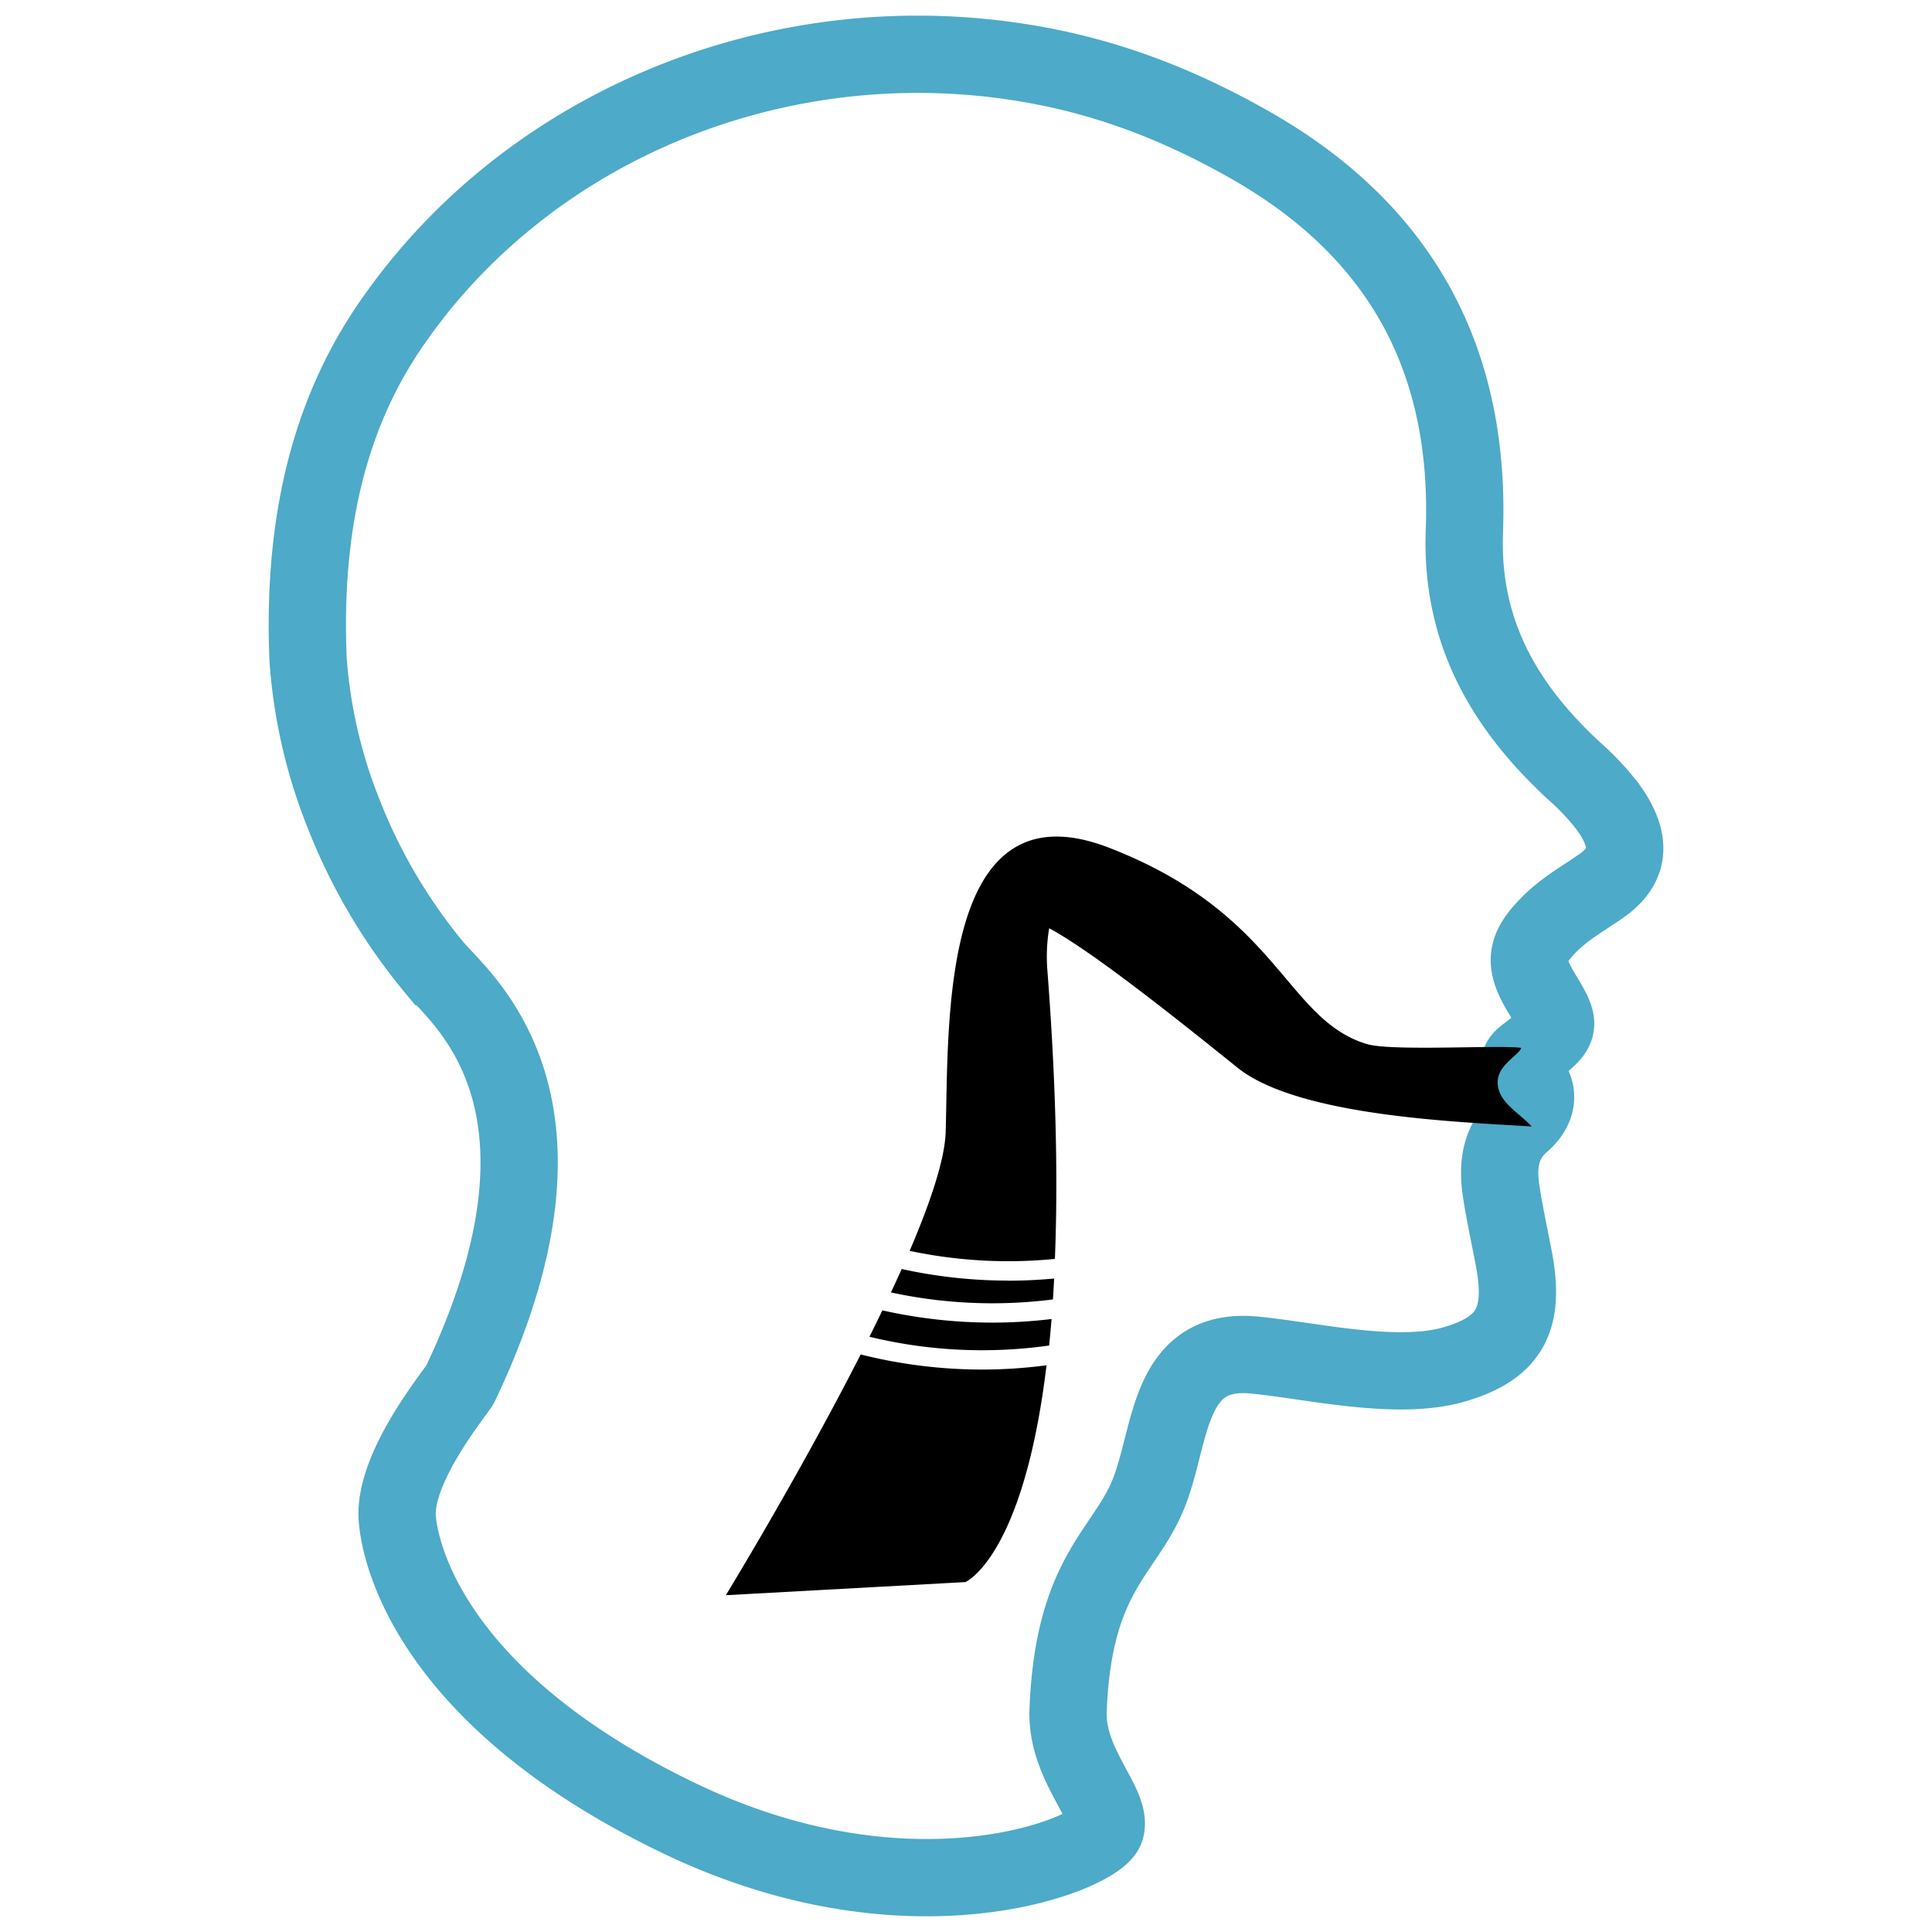
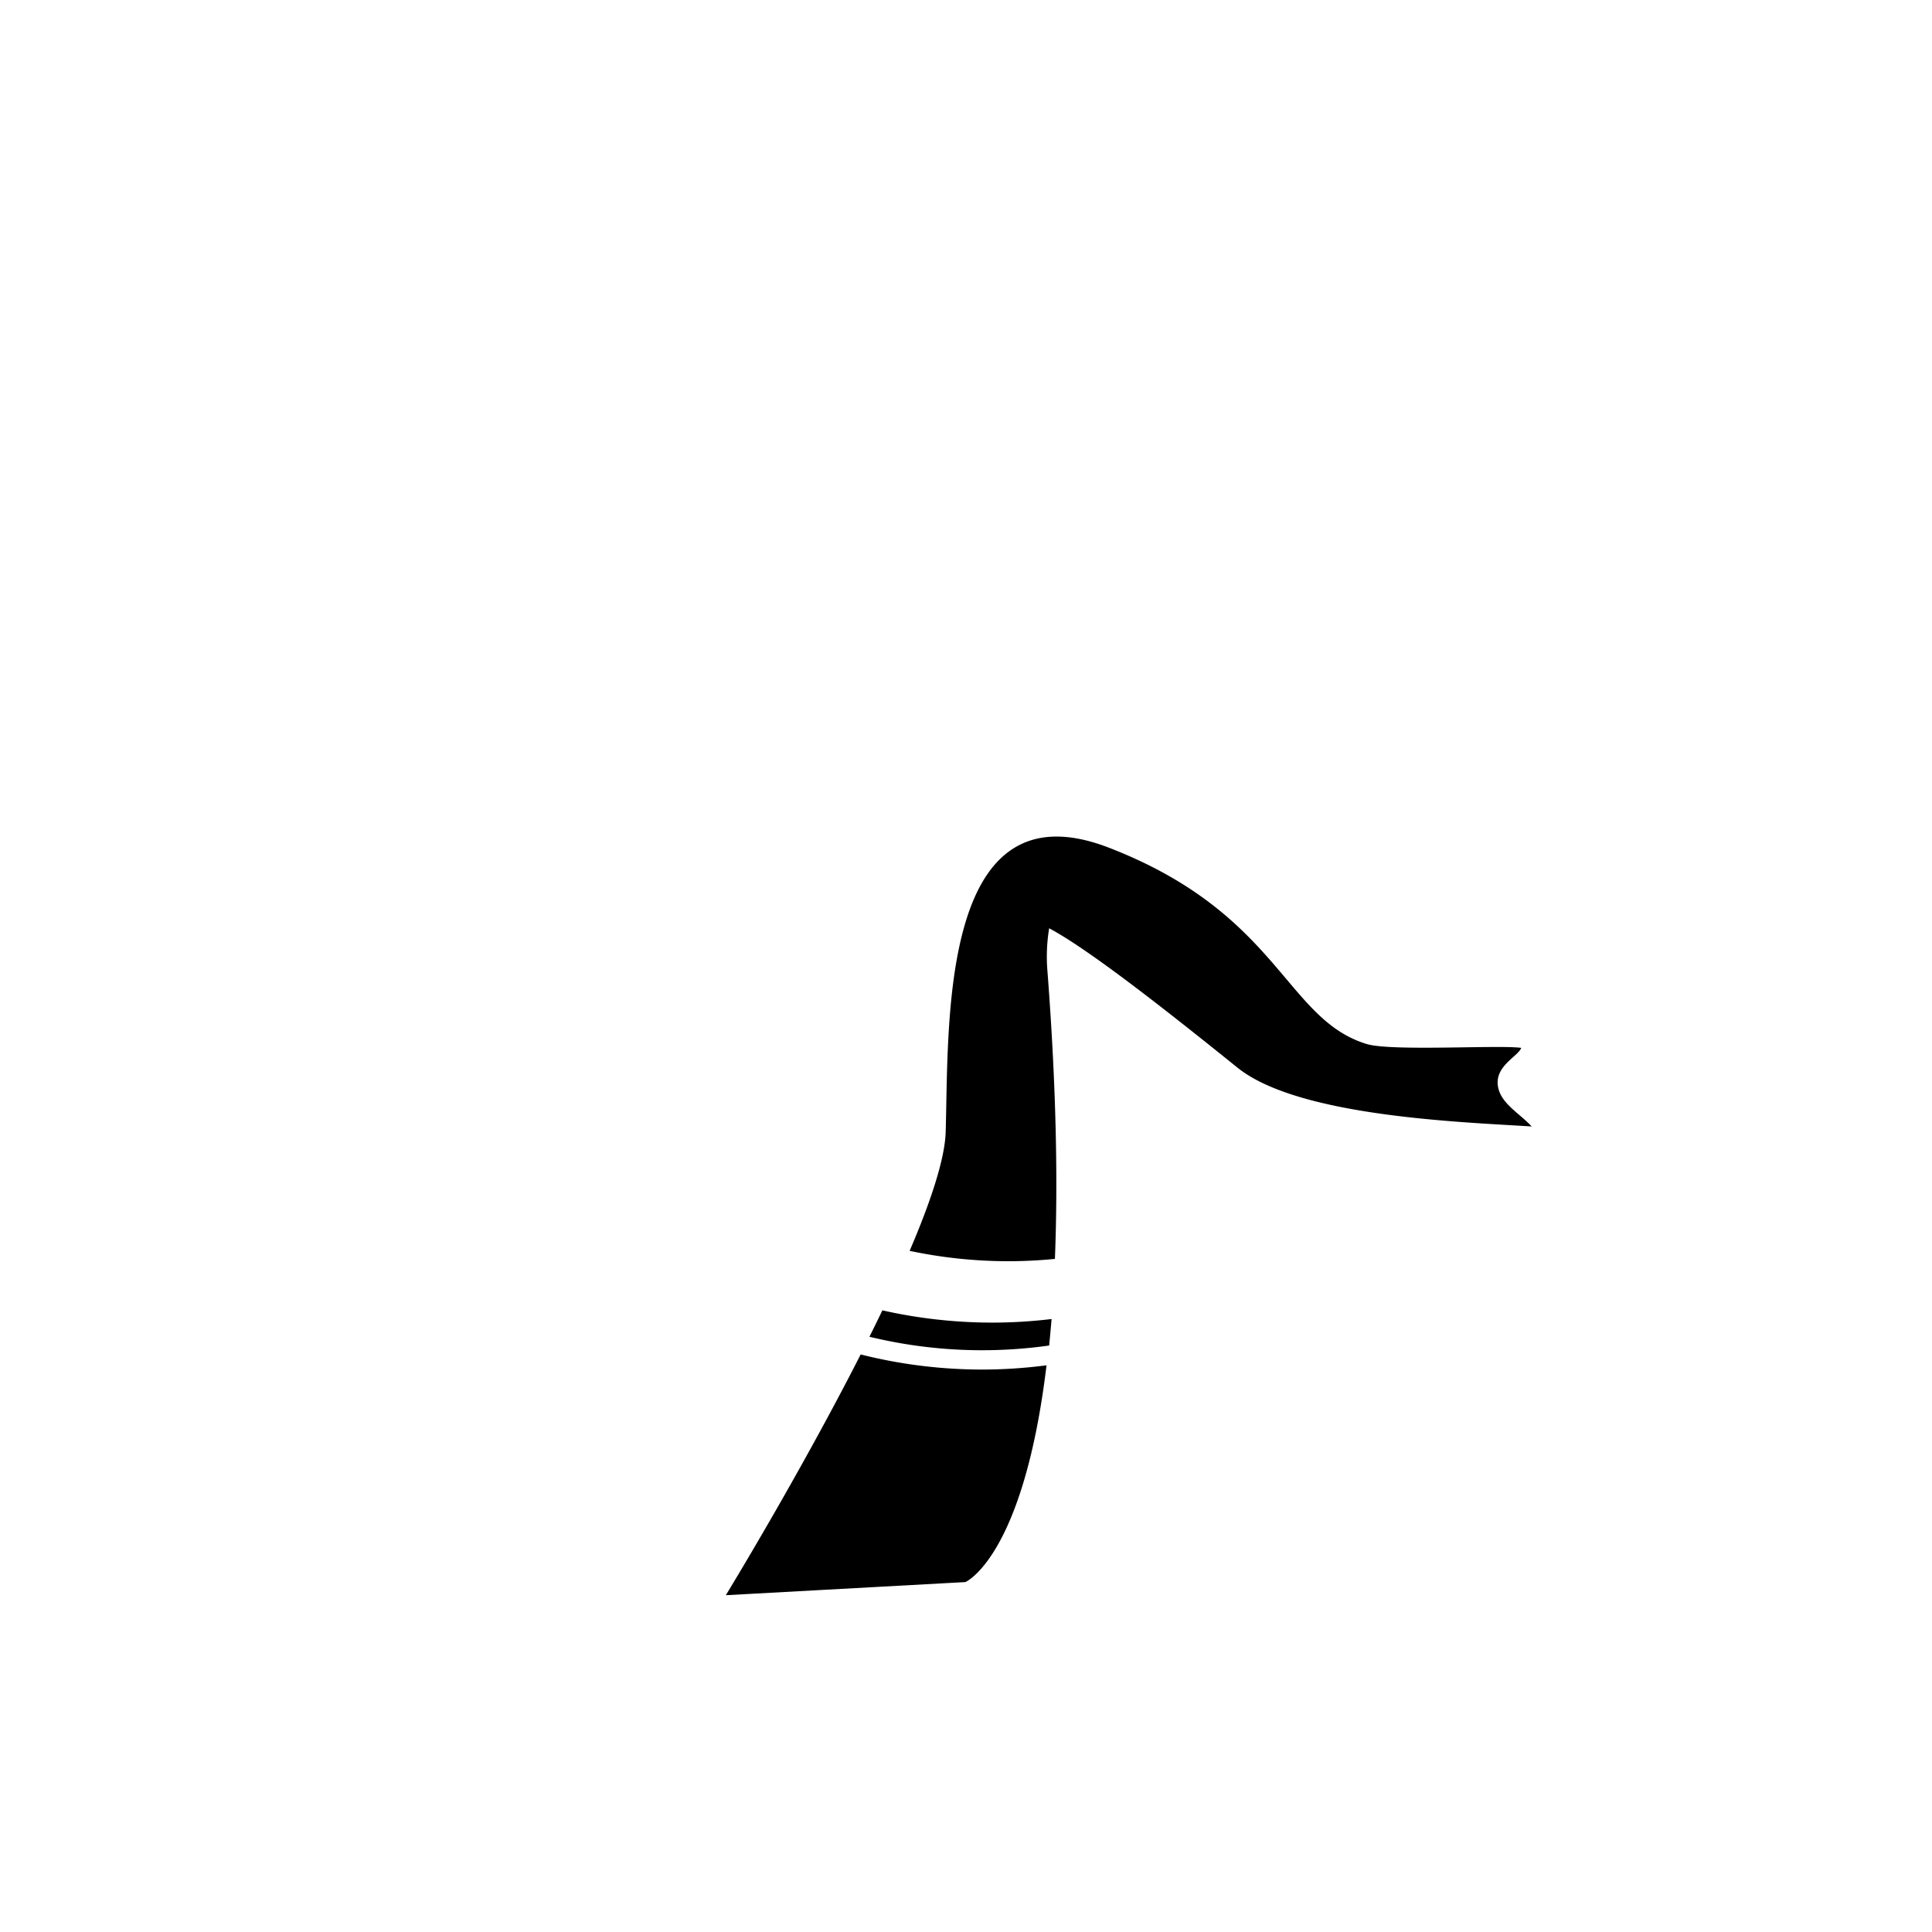
<svg xmlns="http://www.w3.org/2000/svg" viewBox="0 0 500 500">
  <defs>
    <style>.a{fill:none;stroke:#4daac8;stroke-miterlimit:10;stroke-width:20px;}</style>
  </defs>
-   <path class="a" d="M100.53,84.91C136.25,32,202.84,5,267.93,16.78c19.9,3.59,37.75,10.65,55.28,20.57,37,20.93,57.51,53.06,55.77,100.14-1,26.42,10.79,45.65,28.16,61.81a66.83,66.83,0,0,1,8.84,9.34c.34.46.67.94,1,1.42.18.28.37.55.55.84,4.78,7.81,3.79,13.62-3.34,18.54-4.57,3.15-9.39,5.85-13.39,9.94-6.11,6.23-6.51,9.91-1.84,17.63,5.25,8.68,5.22,9-2.85,15.2-2.16,1.66-4.45,2.91-1.41,6,4.47,4.61,2.87,9.11-1,12.46-5.41,4.72-6.22,10.77-5.21,17.53.89,5.9,2.19,11.73,3.3,17.59,3,15.82-1.17,23.16-15.46,27.32-14.92,4.33-36.88-1-51.75-2.43C301.75,348.53,303.32,372,297.06,387s-19.29,20.56-20.64,55.67c-.54,14.07,11.57,24.4,9.69,30.65s-49.41,26.28-109.78-2.5-72.25-64.12-73.5-77.57,15.44-33.3,16.26-35c34.92-73.39-.07-99.8-6.88-108.08A145.19,145.19,0,0,1,88.85,210.4a132.46,132.46,0,0,1-9.13-39.9C78.33,136.32,84.93,108.05,100.53,84.91Z" />
-   <path d="M260.75,331.42a128.82,128.82,0,0,1-27.39-3q-1.35,3-2.79,6.06a124.78,124.78,0,0,0,26,2.81h.16a124.51,124.51,0,0,0,15.77-1c.11-1.76.22-3.56.31-5.41-3.95.37-7.92.56-11.87.56Z" />
  <path d="M256.53,342.29a129.83,129.83,0,0,1-28.17-3.17q-1.63,3.39-3.35,6.83a123.6,123.6,0,0,0,29,3.49h.16a124.52,124.52,0,0,0,17.35-1.22q.33-3.32.63-6.86a128.19,128.19,0,0,1-15.4.93Z" />
  <path d="M254,354.44a129,129,0,0,1-31.26-3.91c-16,31.42-34.9,62.31-34.9,62.31l62-3.4s15-6.33,21-56.1a129.15,129.15,0,0,1-16.77,1.1Z" />
  <path d="M320.25,276.3c15.83,12.75,58.38,14.09,76.15,15.23-3.34-3.62-8.46-6.16-8.8-11s5.37-7.25,6.09-9.34c-5.7-.81-33.71.94-40-1-21.1-6.45-22.57-33.69-66.63-50.78S245.58,265,244.74,293c-.22,7-3.92,18.11-9.33,30.72a123.5,123.5,0,0,0,25.34,2.68h.16c4,0,8.08-.2,12.1-.6.79-19.82.38-44.27-1.93-74.44a45.08,45.08,0,0,1,.44-11.12C281.78,245.69,301.68,261.34,320.25,276.3Z" />
</svg>